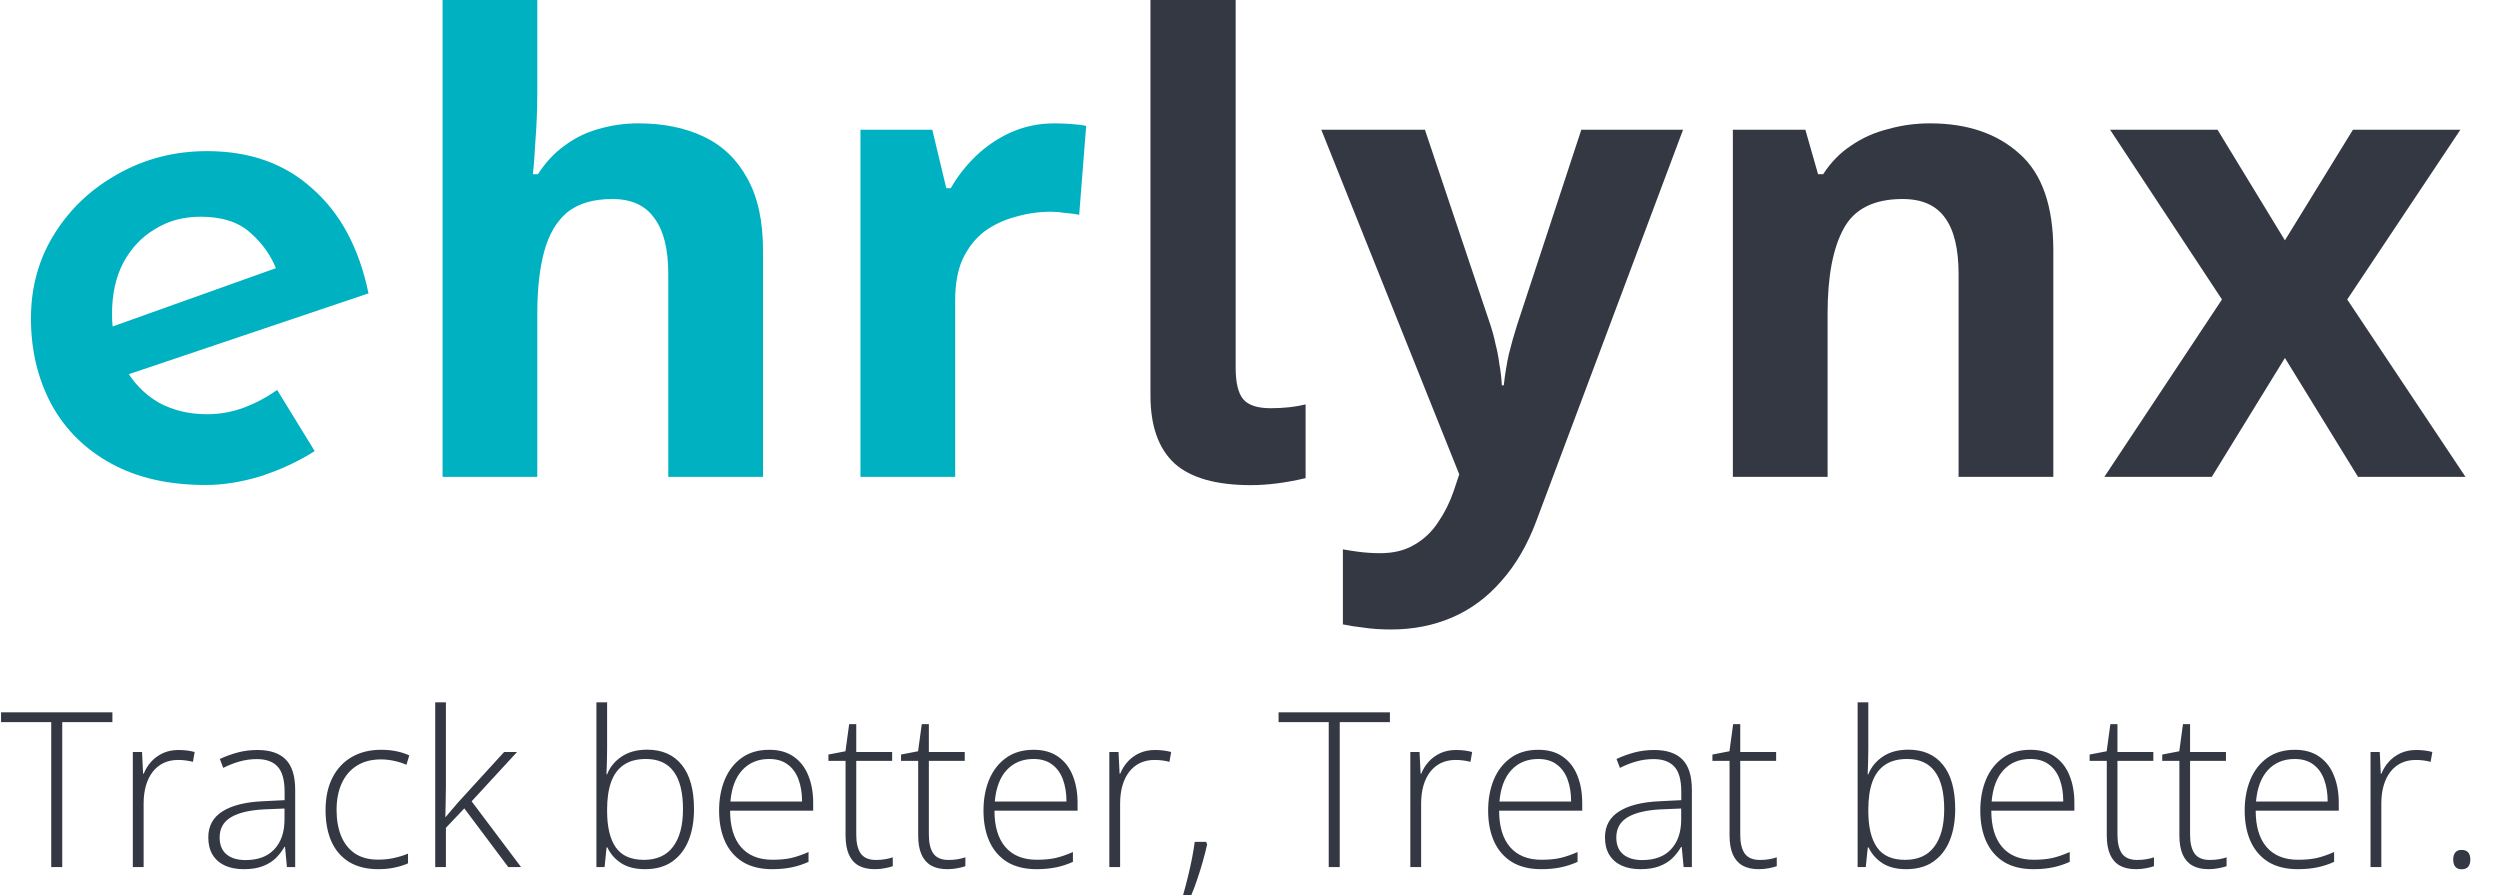
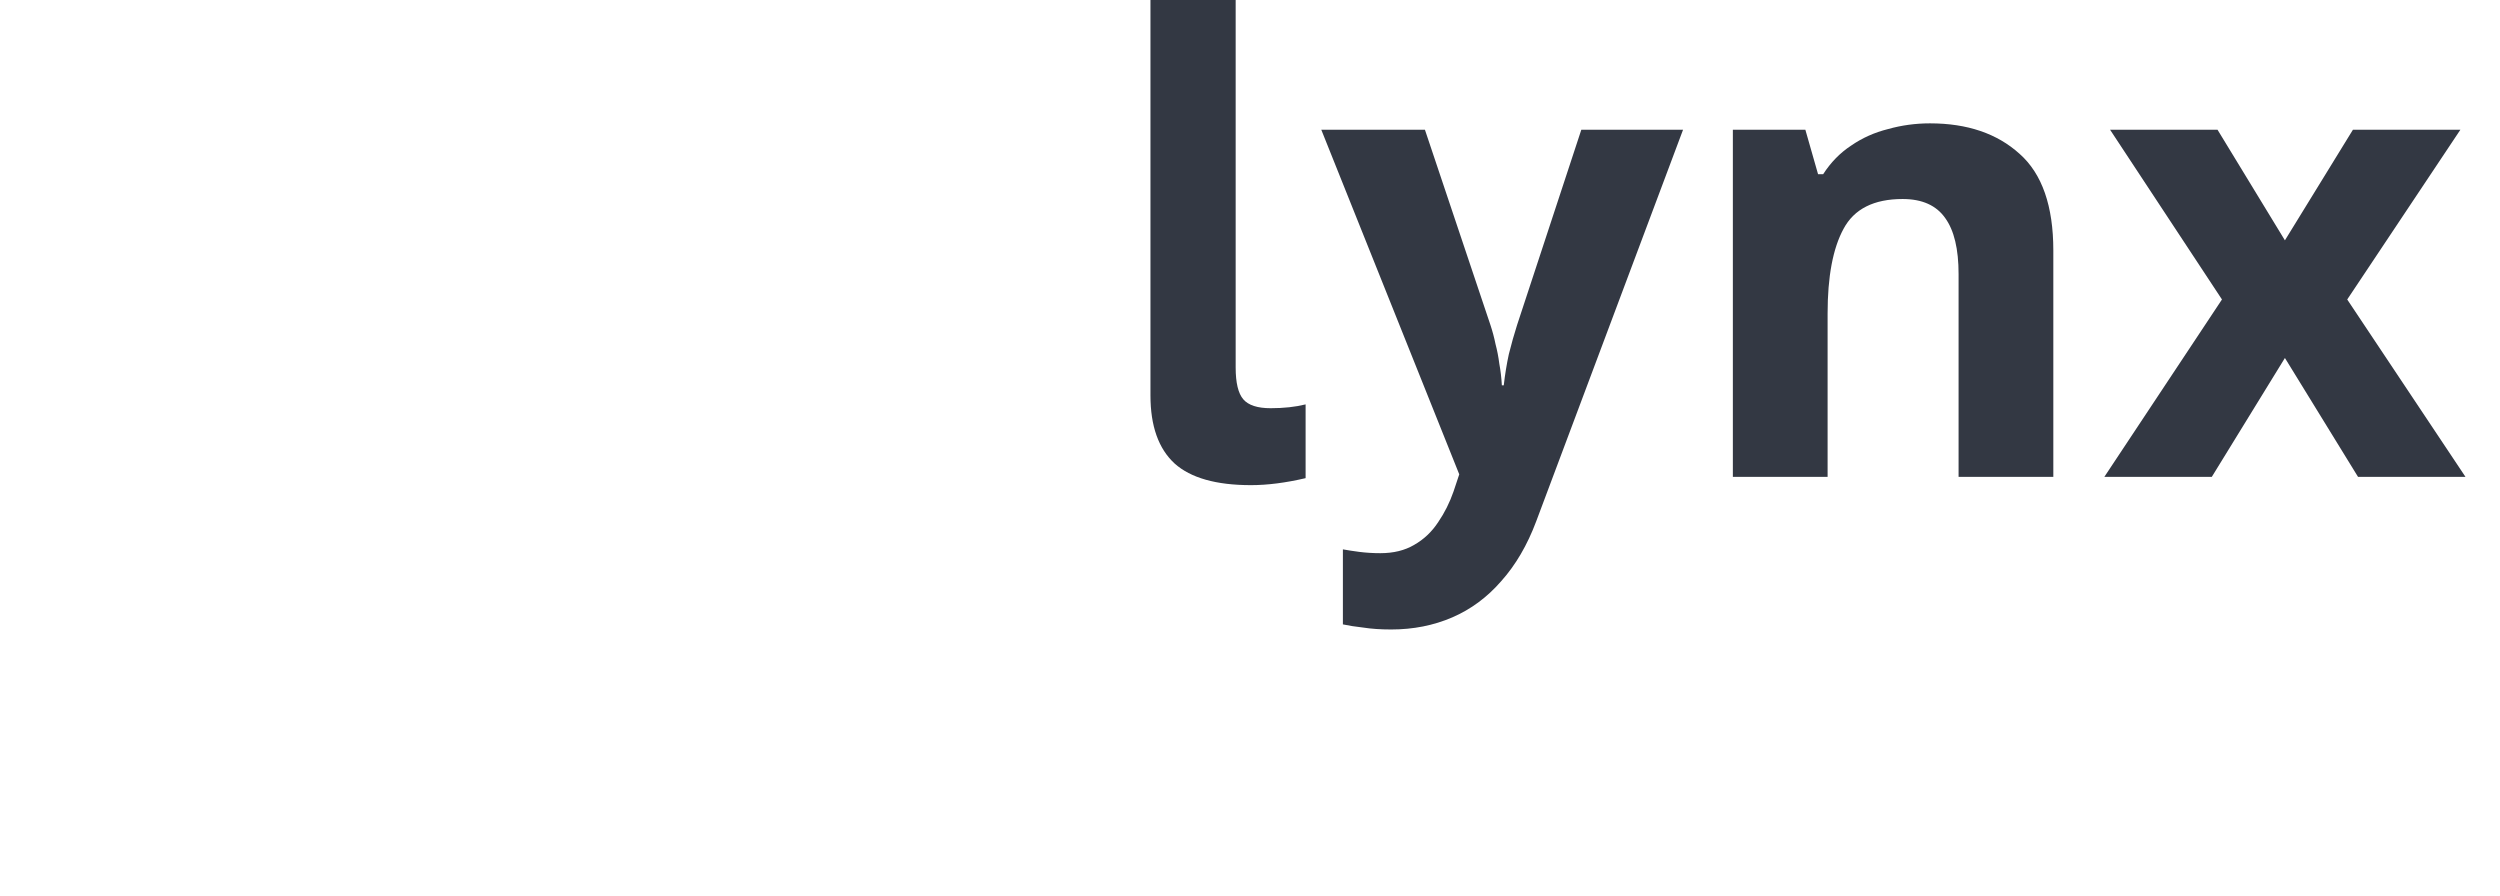
<svg xmlns="http://www.w3.org/2000/svg" width="173" height="62" viewBox="0 0 173 62" fill="none">
  <g clip-path="url(#clip0_237_67)">
-     <path d="M14.229 33.561C11.679 33.561 9.503 33.068 7.701 32.082C5.899 31.096 4.522 29.736 3.57 28.002C2.618 26.234 2.142 24.245 2.142 22.035C2.142 19.859 2.686 17.904 3.774 16.17C4.862 14.436 6.324 13.059 8.16 12.039C10.03 10.985 12.087 10.458 14.331 10.458C17.289 10.458 19.72 11.325 21.624 13.059C23.562 14.759 24.854 17.173 25.5 20.301L8.109 26.166L6.783 22.953L20.349 18.108L19.176 18.771C18.802 17.751 18.19 16.867 17.34 16.119C16.524 15.371 15.368 14.997 13.872 14.997C12.682 14.997 11.628 15.286 10.71 15.864C9.792 16.408 9.061 17.19 8.517 18.21C8.007 19.196 7.752 20.369 7.752 21.729C7.752 23.123 8.041 24.347 8.619 25.401C9.197 26.455 9.979 27.271 10.965 27.849C11.951 28.393 13.073 28.665 14.331 28.665C15.215 28.665 16.065 28.512 16.881 28.206C17.697 27.9 18.462 27.492 19.176 26.982L21.777 31.215C20.655 31.929 19.414 32.507 18.054 32.949C16.728 33.357 15.453 33.561 14.229 33.561ZM37.181 6.38C37.181 7.553 37.137 8.683 37.049 9.768C36.991 10.853 36.932 11.616 36.873 12.056H37.225C37.753 11.235 38.369 10.575 39.073 10.076C39.777 9.548 40.555 9.167 41.405 8.932C42.285 8.668 43.209 8.536 44.177 8.536C45.908 8.536 47.419 8.844 48.709 9.46C50 10.076 50.997 11.029 51.701 12.32C52.435 13.611 52.801 15.283 52.801 17.336V33H46.245V18.964C46.245 17.233 45.923 15.943 45.277 15.092C44.661 14.212 43.693 13.772 42.373 13.772C41.053 13.772 40.012 14.08 39.249 14.696C38.516 15.312 37.988 16.207 37.665 17.38C37.343 18.553 37.181 19.991 37.181 21.692V33H30.625V-0.44H37.181V6.38ZM72.963 8.536C73.286 8.536 73.667 8.551 74.107 8.58C74.547 8.609 74.899 8.653 75.163 8.712L74.679 14.872C74.474 14.813 74.166 14.769 73.755 14.74C73.374 14.681 73.037 14.652 72.743 14.652C71.893 14.652 71.071 14.769 70.279 15.004C69.487 15.209 68.769 15.547 68.123 16.016C67.507 16.485 67.009 17.116 66.627 17.908C66.275 18.671 66.099 19.624 66.099 20.768V33H59.543V8.976H64.515L65.483 13.024H65.791C66.261 12.203 66.847 11.455 67.551 10.78C68.255 10.105 69.062 9.563 69.971 9.152C70.91 8.741 71.907 8.536 72.963 8.536Z" fill="#00B1C2" />
    <path d="M86.564 33.572C84.159 33.572 82.398 33.073 81.284 32.076C80.169 31.049 79.612 29.48 79.612 27.368V-4.224H85.508V25.432C85.508 26.488 85.684 27.221 86.036 27.632C86.388 28.043 87.019 28.248 87.928 28.248C88.837 28.248 89.644 28.16 90.348 27.984V33.088C88.969 33.411 87.708 33.572 86.564 33.572ZM91.432 8.976H98.604L103.136 22.484C103.282 22.924 103.4 23.364 103.488 23.804C103.605 24.244 103.693 24.699 103.752 25.168C103.84 25.637 103.898 26.136 103.928 26.664H104.06C104.148 25.901 104.265 25.183 104.412 24.508C104.588 23.804 104.778 23.129 104.984 22.484L109.428 8.976H116.468L106.304 36.08C105.688 37.723 104.881 39.101 103.884 40.216C102.916 41.331 101.786 42.167 100.496 42.724C99.205 43.281 97.797 43.56 96.272 43.56C95.538 43.56 94.893 43.516 94.336 43.428C93.808 43.369 93.338 43.296 92.928 43.208V38.016C93.25 38.075 93.632 38.133 94.072 38.192C94.541 38.251 95.025 38.28 95.524 38.28C96.433 38.28 97.21 38.089 97.856 37.708C98.53 37.327 99.088 36.799 99.528 36.124C99.968 35.479 100.32 34.775 100.584 34.012L100.98 32.824L91.432 8.976ZM133.554 8.536C136.136 8.536 138.204 9.24 139.758 10.648C141.313 12.027 142.09 14.256 142.09 17.336V33H135.534V18.964C135.534 17.233 135.226 15.943 134.61 15.092C133.994 14.212 133.012 13.772 131.662 13.772C129.668 13.772 128.304 14.461 127.57 15.84C126.837 17.189 126.47 19.14 126.47 21.692V33H119.914V8.976H124.93L125.81 12.056H126.162C126.69 11.235 127.336 10.575 128.098 10.076C128.861 9.548 129.712 9.167 130.65 8.932C131.589 8.668 132.557 8.536 133.554 8.536ZM153.76 20.724L146.016 8.976H153.452L158.116 16.632L162.824 8.976H170.26L162.428 20.724L170.612 33H163.176L158.116 24.772L153.056 33H145.62L153.76 20.724Z" fill="#333843" />
-     <path d="M4.307 60H3.545V49.973H0.073V49.292H7.778V49.973H4.307V60ZM12.356 51.899C12.566 51.899 12.764 51.912 12.949 51.936C13.135 51.96 13.308 51.995 13.469 52.039L13.352 52.72C13.191 52.676 13.027 52.644 12.861 52.624C12.695 52.6 12.517 52.588 12.327 52.588C11.951 52.588 11.614 52.659 11.316 52.8C11.023 52.942 10.774 53.145 10.569 53.408C10.364 53.672 10.207 53.989 10.1 54.36C9.993 54.731 9.939 55.147 9.939 55.605V60H9.192V52.039H9.829L9.902 53.54H9.946C10.068 53.232 10.239 52.956 10.459 52.712C10.684 52.463 10.955 52.266 11.272 52.119C11.589 51.973 11.951 51.899 12.356 51.899ZM17.812 51.899C18.686 51.899 19.341 52.119 19.775 52.559C20.21 52.998 20.427 53.699 20.427 54.661V60H19.856L19.724 58.608H19.68C19.509 58.906 19.302 59.172 19.058 59.407C18.814 59.636 18.513 59.817 18.157 59.949C17.805 60.081 17.375 60.147 16.868 60.147C16.355 60.147 15.915 60.061 15.549 59.89C15.188 59.719 14.907 59.47 14.707 59.143C14.512 58.816 14.414 58.418 14.414 57.949C14.414 57.158 14.741 56.558 15.396 56.148C16.05 55.732 16.99 55.498 18.215 55.444L19.695 55.371V54.792C19.695 53.977 19.534 53.396 19.211 53.049C18.889 52.703 18.413 52.529 17.783 52.529C17.373 52.529 16.977 52.583 16.597 52.69C16.221 52.793 15.837 52.942 15.447 53.137L15.212 52.522C15.593 52.341 16.001 52.192 16.436 52.075C16.875 51.958 17.334 51.899 17.812 51.899ZM19.688 55.95L18.296 56.008C17.285 56.057 16.516 56.238 15.989 56.55C15.461 56.863 15.198 57.331 15.198 57.956C15.198 58.459 15.354 58.845 15.666 59.114C15.984 59.382 16.423 59.517 16.985 59.517C17.859 59.517 18.525 59.268 18.984 58.77C19.448 58.272 19.683 57.593 19.688 56.733V55.95ZM26.177 60.147C25.386 60.147 24.717 59.983 24.17 59.656C23.628 59.324 23.218 58.852 22.939 58.242C22.666 57.627 22.529 56.899 22.529 56.06C22.529 55.185 22.688 54.438 23.005 53.818C23.323 53.193 23.77 52.715 24.346 52.383C24.922 52.051 25.598 51.885 26.375 51.885C26.755 51.885 27.109 51.919 27.436 51.987C27.764 52.056 28.059 52.151 28.323 52.273L28.125 52.925C27.852 52.803 27.561 52.71 27.253 52.647C26.946 52.583 26.65 52.551 26.367 52.551C25.713 52.551 25.156 52.695 24.697 52.983C24.243 53.267 23.894 53.672 23.65 54.199C23.411 54.722 23.291 55.339 23.291 56.052C23.291 56.721 23.394 57.315 23.599 57.832C23.804 58.345 24.119 58.75 24.544 59.048C24.968 59.341 25.513 59.487 26.177 59.487C26.562 59.487 26.929 59.448 27.275 59.37C27.627 59.292 27.947 59.192 28.235 59.07V59.744C27.976 59.861 27.676 59.956 27.334 60.029C26.997 60.107 26.611 60.147 26.177 60.147ZM30.857 48.603V54.353C30.857 54.709 30.852 55.073 30.842 55.444C30.837 55.81 30.83 56.177 30.82 56.543H30.835C30.977 56.377 31.123 56.204 31.274 56.023C31.431 55.837 31.584 55.659 31.736 55.488L34.885 52.039H35.779L32.637 55.452L36.057 60H35.171L32.131 55.942L30.857 57.283V60H30.117V48.603H30.857ZM42.012 48.603V51.841C42.012 52.119 42.007 52.424 41.997 52.756C41.987 53.088 41.977 53.364 41.968 53.584H42.012C42.202 53.091 42.534 52.683 43.008 52.361C43.481 52.039 44.072 51.877 44.78 51.877C45.815 51.877 46.614 52.227 47.175 52.925C47.742 53.623 48.025 54.646 48.025 55.994C48.025 56.819 47.898 57.544 47.644 58.169C47.39 58.789 47.012 59.275 46.509 59.627C46.011 59.973 45.386 60.147 44.634 60.147C43.955 60.147 43.401 60.005 42.971 59.722C42.541 59.434 42.229 59.075 42.034 58.645H41.975L41.836 60H41.272V48.603H42.012ZM44.7 52.522C44.07 52.522 43.557 52.659 43.162 52.932C42.766 53.201 42.476 53.594 42.29 54.111C42.105 54.629 42.012 55.261 42.012 56.008V56.126C42.012 57.224 42.212 58.062 42.612 58.638C43.013 59.214 43.662 59.502 44.56 59.502C45.449 59.502 46.121 59.199 46.575 58.594C47.034 57.983 47.263 57.117 47.263 55.994C47.263 54.846 47.051 53.982 46.626 53.401C46.201 52.815 45.559 52.522 44.7 52.522ZM53.232 51.885C53.911 51.885 54.475 52.044 54.924 52.361C55.378 52.678 55.715 53.113 55.935 53.665C56.16 54.216 56.272 54.849 56.272 55.562V56.096H50.523C50.523 57.19 50.774 58.03 51.277 58.616C51.785 59.202 52.51 59.495 53.452 59.495C53.945 59.495 54.373 59.456 54.734 59.377C55.1 59.294 55.505 59.155 55.95 58.96V59.641C55.559 59.817 55.169 59.944 54.778 60.022C54.387 60.105 53.938 60.147 53.43 60.147C52.624 60.147 51.948 59.98 51.401 59.648C50.859 59.312 50.449 58.838 50.171 58.227C49.898 57.617 49.761 56.904 49.761 56.089C49.761 55.293 49.893 54.578 50.156 53.943C50.425 53.308 50.815 52.808 51.328 52.441C51.846 52.07 52.48 51.885 53.232 51.885ZM53.225 52.522C52.463 52.522 51.846 52.776 51.372 53.284C50.903 53.787 50.627 54.514 50.544 55.466H55.503C55.503 54.885 55.42 54.373 55.254 53.928C55.088 53.484 54.836 53.14 54.499 52.895C54.167 52.647 53.743 52.522 53.225 52.522ZM60.615 59.509C60.845 59.509 61.057 59.492 61.252 59.458C61.453 59.424 61.628 59.38 61.78 59.326V59.941C61.623 59.995 61.44 60.041 61.23 60.081C61.02 60.124 60.789 60.147 60.535 60.147C60.085 60.147 59.712 60.063 59.414 59.898C59.116 59.727 58.892 59.47 58.74 59.128C58.589 58.782 58.513 58.342 58.513 57.81V52.654H57.327V52.214L58.506 51.987L58.762 50.112H59.253V52.039H61.736V52.654H59.253V57.766C59.253 58.337 59.358 58.772 59.568 59.07C59.783 59.363 60.132 59.509 60.615 59.509ZM65.64 59.509C65.869 59.509 66.082 59.492 66.277 59.458C66.477 59.424 66.653 59.38 66.804 59.326V59.941C66.648 59.995 66.465 60.041 66.255 60.081C66.045 60.124 65.813 60.147 65.559 60.147C65.11 60.147 64.736 60.063 64.439 59.898C64.141 59.727 63.916 59.47 63.765 59.128C63.613 58.782 63.538 58.342 63.538 57.81V52.654H62.351V52.214L63.53 51.987L63.787 50.112H64.277V52.039H66.76V52.654H64.277V57.766C64.277 58.337 64.382 58.772 64.592 59.07C64.807 59.363 65.156 59.509 65.64 59.509ZM71.528 51.885C72.207 51.885 72.771 52.044 73.22 52.361C73.674 52.678 74.011 53.113 74.231 53.665C74.456 54.216 74.568 54.849 74.568 55.562V56.096H68.818C68.818 57.19 69.07 58.03 69.573 58.616C70.081 59.202 70.806 59.495 71.748 59.495C72.241 59.495 72.668 59.456 73.03 59.377C73.396 59.294 73.801 59.155 74.246 58.96V59.641C73.855 59.817 73.464 59.944 73.074 60.022C72.683 60.105 72.234 60.147 71.726 60.147C70.92 60.147 70.244 59.98 69.697 59.648C69.155 59.312 68.745 58.838 68.467 58.227C68.193 57.617 68.057 56.904 68.057 56.089C68.057 55.293 68.189 54.578 68.452 53.943C68.721 53.308 69.111 52.808 69.624 52.441C70.142 52.07 70.776 51.885 71.528 51.885ZM71.521 52.522C70.759 52.522 70.142 52.776 69.668 53.284C69.199 53.787 68.923 54.514 68.84 55.466H73.799C73.799 54.885 73.716 54.373 73.55 53.928C73.384 53.484 73.132 53.14 72.795 52.895C72.463 52.647 72.039 52.522 71.521 52.522ZM79.929 51.899C80.139 51.899 80.337 51.912 80.522 51.936C80.708 51.96 80.881 51.995 81.043 52.039L80.925 52.72C80.764 52.676 80.601 52.644 80.435 52.624C80.269 52.6 80.09 52.588 79.9 52.588C79.524 52.588 79.187 52.659 78.889 52.8C78.596 52.942 78.347 53.145 78.142 53.408C77.937 53.672 77.781 53.989 77.673 54.36C77.566 54.731 77.512 55.147 77.512 55.605V60H76.765V52.039H77.402L77.476 53.54H77.519C77.642 53.232 77.812 52.956 78.032 52.712C78.257 52.463 78.528 52.266 78.845 52.119C79.163 51.973 79.524 51.899 79.929 51.899ZM83.467 58.257L83.533 58.433C83.455 58.799 83.357 59.185 83.24 59.59C83.127 59.995 83.003 60.398 82.866 60.798C82.734 61.204 82.593 61.582 82.441 61.934H81.87C81.997 61.489 82.112 61.055 82.214 60.63C82.317 60.21 82.407 59.802 82.485 59.407C82.564 59.006 82.627 58.623 82.676 58.257H83.467ZM92.71 60H91.948V49.973H88.477V49.292H96.182V49.973H92.71V60ZM100.759 51.899C100.969 51.899 101.167 51.912 101.353 51.936C101.538 51.96 101.711 51.995 101.873 52.039L101.755 52.72C101.594 52.676 101.431 52.644 101.265 52.624C101.099 52.6 100.92 52.588 100.73 52.588C100.354 52.588 100.017 52.659 99.719 52.8C99.426 52.942 99.177 53.145 98.972 53.408C98.767 53.672 98.611 53.989 98.503 54.36C98.396 54.731 98.342 55.147 98.342 55.605V60H97.595V52.039H98.232L98.306 53.54H98.35C98.472 53.232 98.643 52.956 98.862 52.712C99.087 52.463 99.358 52.266 99.675 52.119C99.993 51.973 100.354 51.899 100.759 51.899ZM106.45 51.885C107.129 51.885 107.693 52.044 108.142 52.361C108.596 52.678 108.933 53.113 109.153 53.665C109.377 54.216 109.49 54.849 109.49 55.562V56.096H103.74C103.74 57.19 103.992 58.03 104.495 58.616C105.002 59.202 105.728 59.495 106.67 59.495C107.163 59.495 107.59 59.456 107.952 59.377C108.318 59.294 108.723 59.155 109.167 58.96V59.641C108.777 59.817 108.386 59.944 107.996 60.022C107.605 60.105 107.156 60.147 106.648 60.147C105.842 60.147 105.166 59.98 104.619 59.648C104.077 59.312 103.667 58.838 103.389 58.227C103.115 57.617 102.979 56.904 102.979 56.089C102.979 55.293 103.11 54.578 103.374 53.943C103.643 53.308 104.033 52.808 104.546 52.441C105.063 52.07 105.698 51.885 106.45 51.885ZM106.443 52.522C105.681 52.522 105.063 52.776 104.59 53.284C104.121 53.787 103.845 54.514 103.762 55.466H108.721C108.721 54.885 108.638 54.373 108.472 53.928C108.306 53.484 108.054 53.14 107.717 52.895C107.385 52.647 106.96 52.522 106.443 52.522ZM114.463 51.899C115.337 51.899 115.991 52.119 116.426 52.559C116.86 52.998 117.078 53.699 117.078 54.661V60H116.506L116.375 58.608H116.331C116.16 58.906 115.952 59.172 115.708 59.407C115.464 59.636 115.164 59.817 114.807 59.949C114.456 60.081 114.026 60.147 113.518 60.147C113.005 60.147 112.566 60.061 112.2 59.89C111.838 59.719 111.558 59.47 111.357 59.143C111.162 58.816 111.064 58.418 111.064 57.949C111.064 57.158 111.392 56.558 112.046 56.148C112.7 55.732 113.64 55.498 114.866 55.444L116.345 55.371V54.792C116.345 53.977 116.184 53.396 115.862 53.049C115.54 52.703 115.063 52.529 114.434 52.529C114.023 52.529 113.628 52.583 113.247 52.69C112.871 52.793 112.488 52.942 112.097 53.137L111.863 52.522C112.244 52.341 112.651 52.192 113.086 52.075C113.525 51.958 113.984 51.899 114.463 51.899ZM116.338 55.95L114.946 56.008C113.936 56.057 113.167 56.238 112.639 56.55C112.112 56.863 111.848 57.331 111.848 57.956C111.848 58.459 112.004 58.845 112.317 59.114C112.634 59.382 113.074 59.517 113.635 59.517C114.509 59.517 115.176 59.268 115.635 58.77C116.099 58.272 116.333 57.593 116.338 56.733V55.95ZM121.787 59.509C122.017 59.509 122.229 59.492 122.424 59.458C122.625 59.424 122.8 59.38 122.952 59.326V59.941C122.795 59.995 122.612 60.041 122.402 60.081C122.192 60.124 121.96 60.147 121.707 60.147C121.257 60.147 120.884 60.063 120.586 59.898C120.288 59.727 120.063 59.47 119.912 59.128C119.761 58.782 119.685 58.342 119.685 57.81V52.654H118.499V52.214L119.678 51.987L119.934 50.112H120.425V52.039H122.908V52.654H120.425V57.766C120.425 58.337 120.53 58.772 120.74 59.07C120.955 59.363 121.304 59.509 121.787 59.509ZM129.287 48.603V51.841C129.287 52.119 129.282 52.424 129.272 52.756C129.263 53.088 129.253 53.364 129.243 53.584H129.287C129.478 53.091 129.81 52.683 130.283 52.361C130.757 52.039 131.348 51.877 132.056 51.877C133.091 51.877 133.889 52.227 134.451 52.925C135.017 53.623 135.3 54.646 135.3 55.994C135.3 56.819 135.173 57.544 134.919 58.169C134.666 58.789 134.287 59.275 133.784 59.627C133.286 59.973 132.661 60.147 131.909 60.147C131.23 60.147 130.676 60.005 130.247 59.722C129.817 59.434 129.504 59.075 129.309 58.645H129.25L129.111 60H128.547V48.603H129.287ZM131.975 52.522C131.345 52.522 130.833 52.659 130.437 52.932C130.042 53.201 129.751 53.594 129.565 54.111C129.38 54.629 129.287 55.261 129.287 56.008V56.126C129.287 57.224 129.487 58.062 129.888 58.638C130.288 59.214 130.938 59.502 131.836 59.502C132.725 59.502 133.396 59.199 133.85 58.594C134.309 57.983 134.539 57.117 134.539 55.994C134.539 54.846 134.326 53.982 133.901 53.401C133.477 52.815 132.834 52.522 131.975 52.522ZM140.508 51.885C141.187 51.885 141.75 52.044 142.2 52.361C142.654 52.678 142.991 53.113 143.21 53.665C143.435 54.216 143.547 54.849 143.547 55.562V56.096H137.798C137.798 57.19 138.049 58.03 138.552 58.616C139.06 59.202 139.785 59.495 140.728 59.495C141.221 59.495 141.648 59.456 142.009 59.377C142.375 59.294 142.781 59.155 143.225 58.96V59.641C142.834 59.817 142.444 59.944 142.053 60.022C141.663 60.105 141.213 60.147 140.706 60.147C139.9 60.147 139.224 59.98 138.677 59.648C138.135 59.312 137.725 58.838 137.446 58.227C137.173 57.617 137.036 56.904 137.036 56.089C137.036 55.293 137.168 54.578 137.432 53.943C137.7 53.308 138.091 52.808 138.604 52.441C139.121 52.07 139.756 51.885 140.508 51.885ZM140.5 52.522C139.739 52.522 139.121 52.776 138.647 53.284C138.179 53.787 137.903 54.514 137.82 55.466H142.778C142.778 54.885 142.695 54.373 142.529 53.928C142.363 53.484 142.112 53.14 141.775 52.895C141.443 52.647 141.018 52.522 140.5 52.522ZM147.891 59.509C148.12 59.509 148.333 59.492 148.528 59.458C148.728 59.424 148.904 59.38 149.055 59.326V59.941C148.899 59.995 148.716 60.041 148.506 60.081C148.296 60.124 148.064 60.147 147.81 60.147C147.361 60.147 146.987 60.063 146.689 59.898C146.392 59.727 146.167 59.47 146.016 59.128C145.864 58.782 145.789 58.342 145.789 57.81V52.654H144.602V52.214L145.781 51.987L146.038 50.112H146.528V52.039H149.011V52.654H146.528V57.766C146.528 58.337 146.633 58.772 146.843 59.07C147.058 59.363 147.407 59.509 147.891 59.509ZM152.915 59.509C153.145 59.509 153.357 59.492 153.552 59.458C153.752 59.424 153.928 59.38 154.08 59.326V59.941C153.923 59.995 153.74 60.041 153.53 60.081C153.32 60.124 153.088 60.147 152.834 60.147C152.385 60.147 152.012 60.063 151.714 59.898C151.416 59.727 151.191 59.47 151.04 59.128C150.889 58.782 150.813 58.342 150.813 57.81V52.654H149.626V52.214L150.806 51.987L151.062 50.112H151.553V52.039H154.036V52.654H151.553V57.766C151.553 58.337 151.658 58.772 151.868 59.07C152.083 59.363 152.432 59.509 152.915 59.509ZM158.804 51.885C159.482 51.885 160.046 52.044 160.496 52.361C160.95 52.678 161.287 53.113 161.506 53.665C161.731 54.216 161.843 54.849 161.843 55.562V56.096H156.094C156.094 57.19 156.345 58.03 156.848 58.616C157.356 59.202 158.081 59.495 159.023 59.495C159.517 59.495 159.944 59.456 160.305 59.377C160.671 59.294 161.077 59.155 161.521 58.96V59.641C161.13 59.817 160.74 59.944 160.349 60.022C159.958 60.105 159.509 60.147 159.001 60.147C158.196 60.147 157.52 59.98 156.973 59.648C156.431 59.312 156.021 58.838 155.742 58.227C155.469 57.617 155.332 56.904 155.332 56.089C155.332 55.293 155.464 54.578 155.728 53.943C155.996 53.308 156.387 52.808 156.899 52.441C157.417 52.07 158.052 51.885 158.804 51.885ZM158.796 52.522C158.035 52.522 157.417 52.776 156.943 53.284C156.475 53.787 156.199 54.514 156.116 55.466H161.074C161.074 54.885 160.991 54.373 160.825 53.928C160.659 53.484 160.408 53.14 160.071 52.895C159.739 52.647 159.314 52.522 158.796 52.522ZM167.205 51.899C167.415 51.899 167.612 51.912 167.798 51.936C167.983 51.96 168.157 51.995 168.318 52.039L168.201 52.72C168.04 52.676 167.876 52.644 167.71 52.624C167.544 52.6 167.366 52.588 167.175 52.588C166.799 52.588 166.462 52.659 166.165 52.8C165.872 52.942 165.623 53.145 165.417 53.408C165.212 53.672 165.056 53.989 164.949 54.36C164.841 54.731 164.788 55.147 164.788 55.605V60H164.041V52.039H164.678L164.751 53.54H164.795C164.917 53.232 165.088 52.956 165.308 52.712C165.532 52.463 165.803 52.266 166.121 52.119C166.438 51.973 166.799 51.899 167.205 51.899ZM169.761 59.48C169.761 59.265 169.81 59.102 169.907 58.989C170.005 58.872 170.149 58.813 170.339 58.813C170.549 58.813 170.703 58.872 170.801 58.989C170.898 59.102 170.947 59.265 170.947 59.48C170.947 59.695 170.898 59.861 170.801 59.978C170.703 60.095 170.549 60.154 170.339 60.154C170.149 60.154 170.005 60.095 169.907 59.978C169.81 59.861 169.761 59.695 169.761 59.48Z" fill="#333843" />
  </g>
  <defs>
    <clipPath id="clip0_237_67">
      <rect width="173" height="62" fill="white" />
    </clipPath>
  </defs>
</svg>